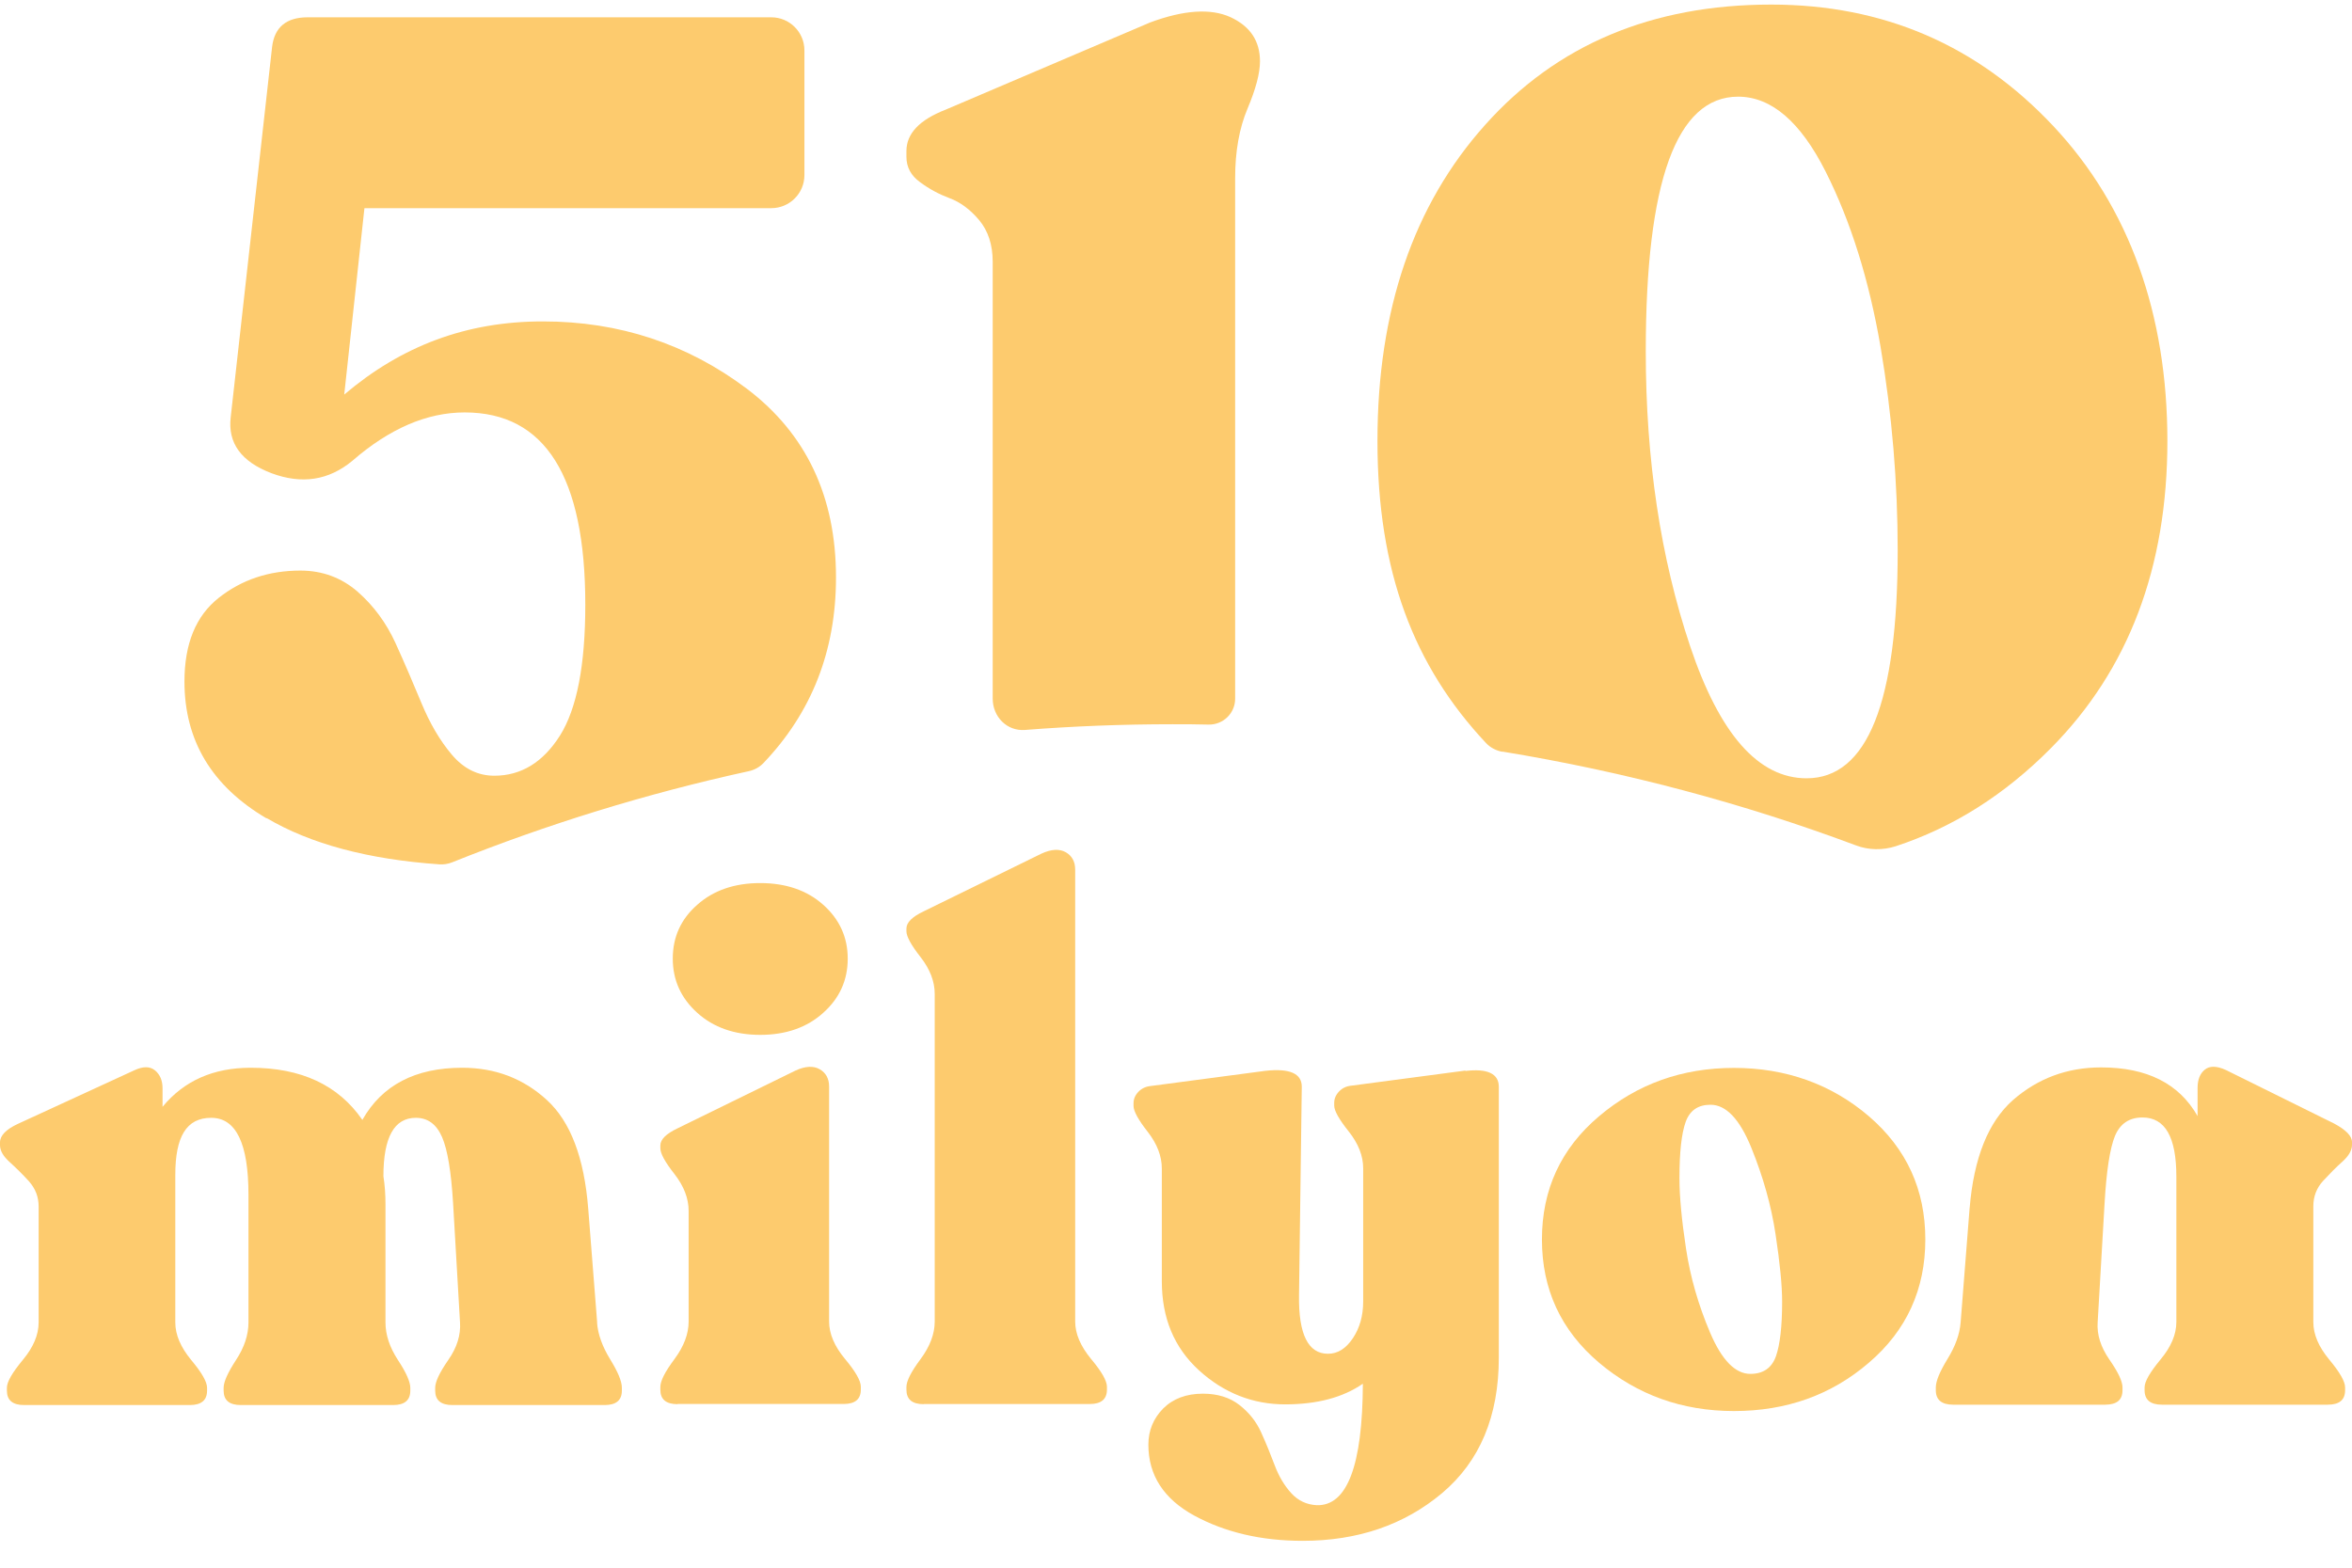
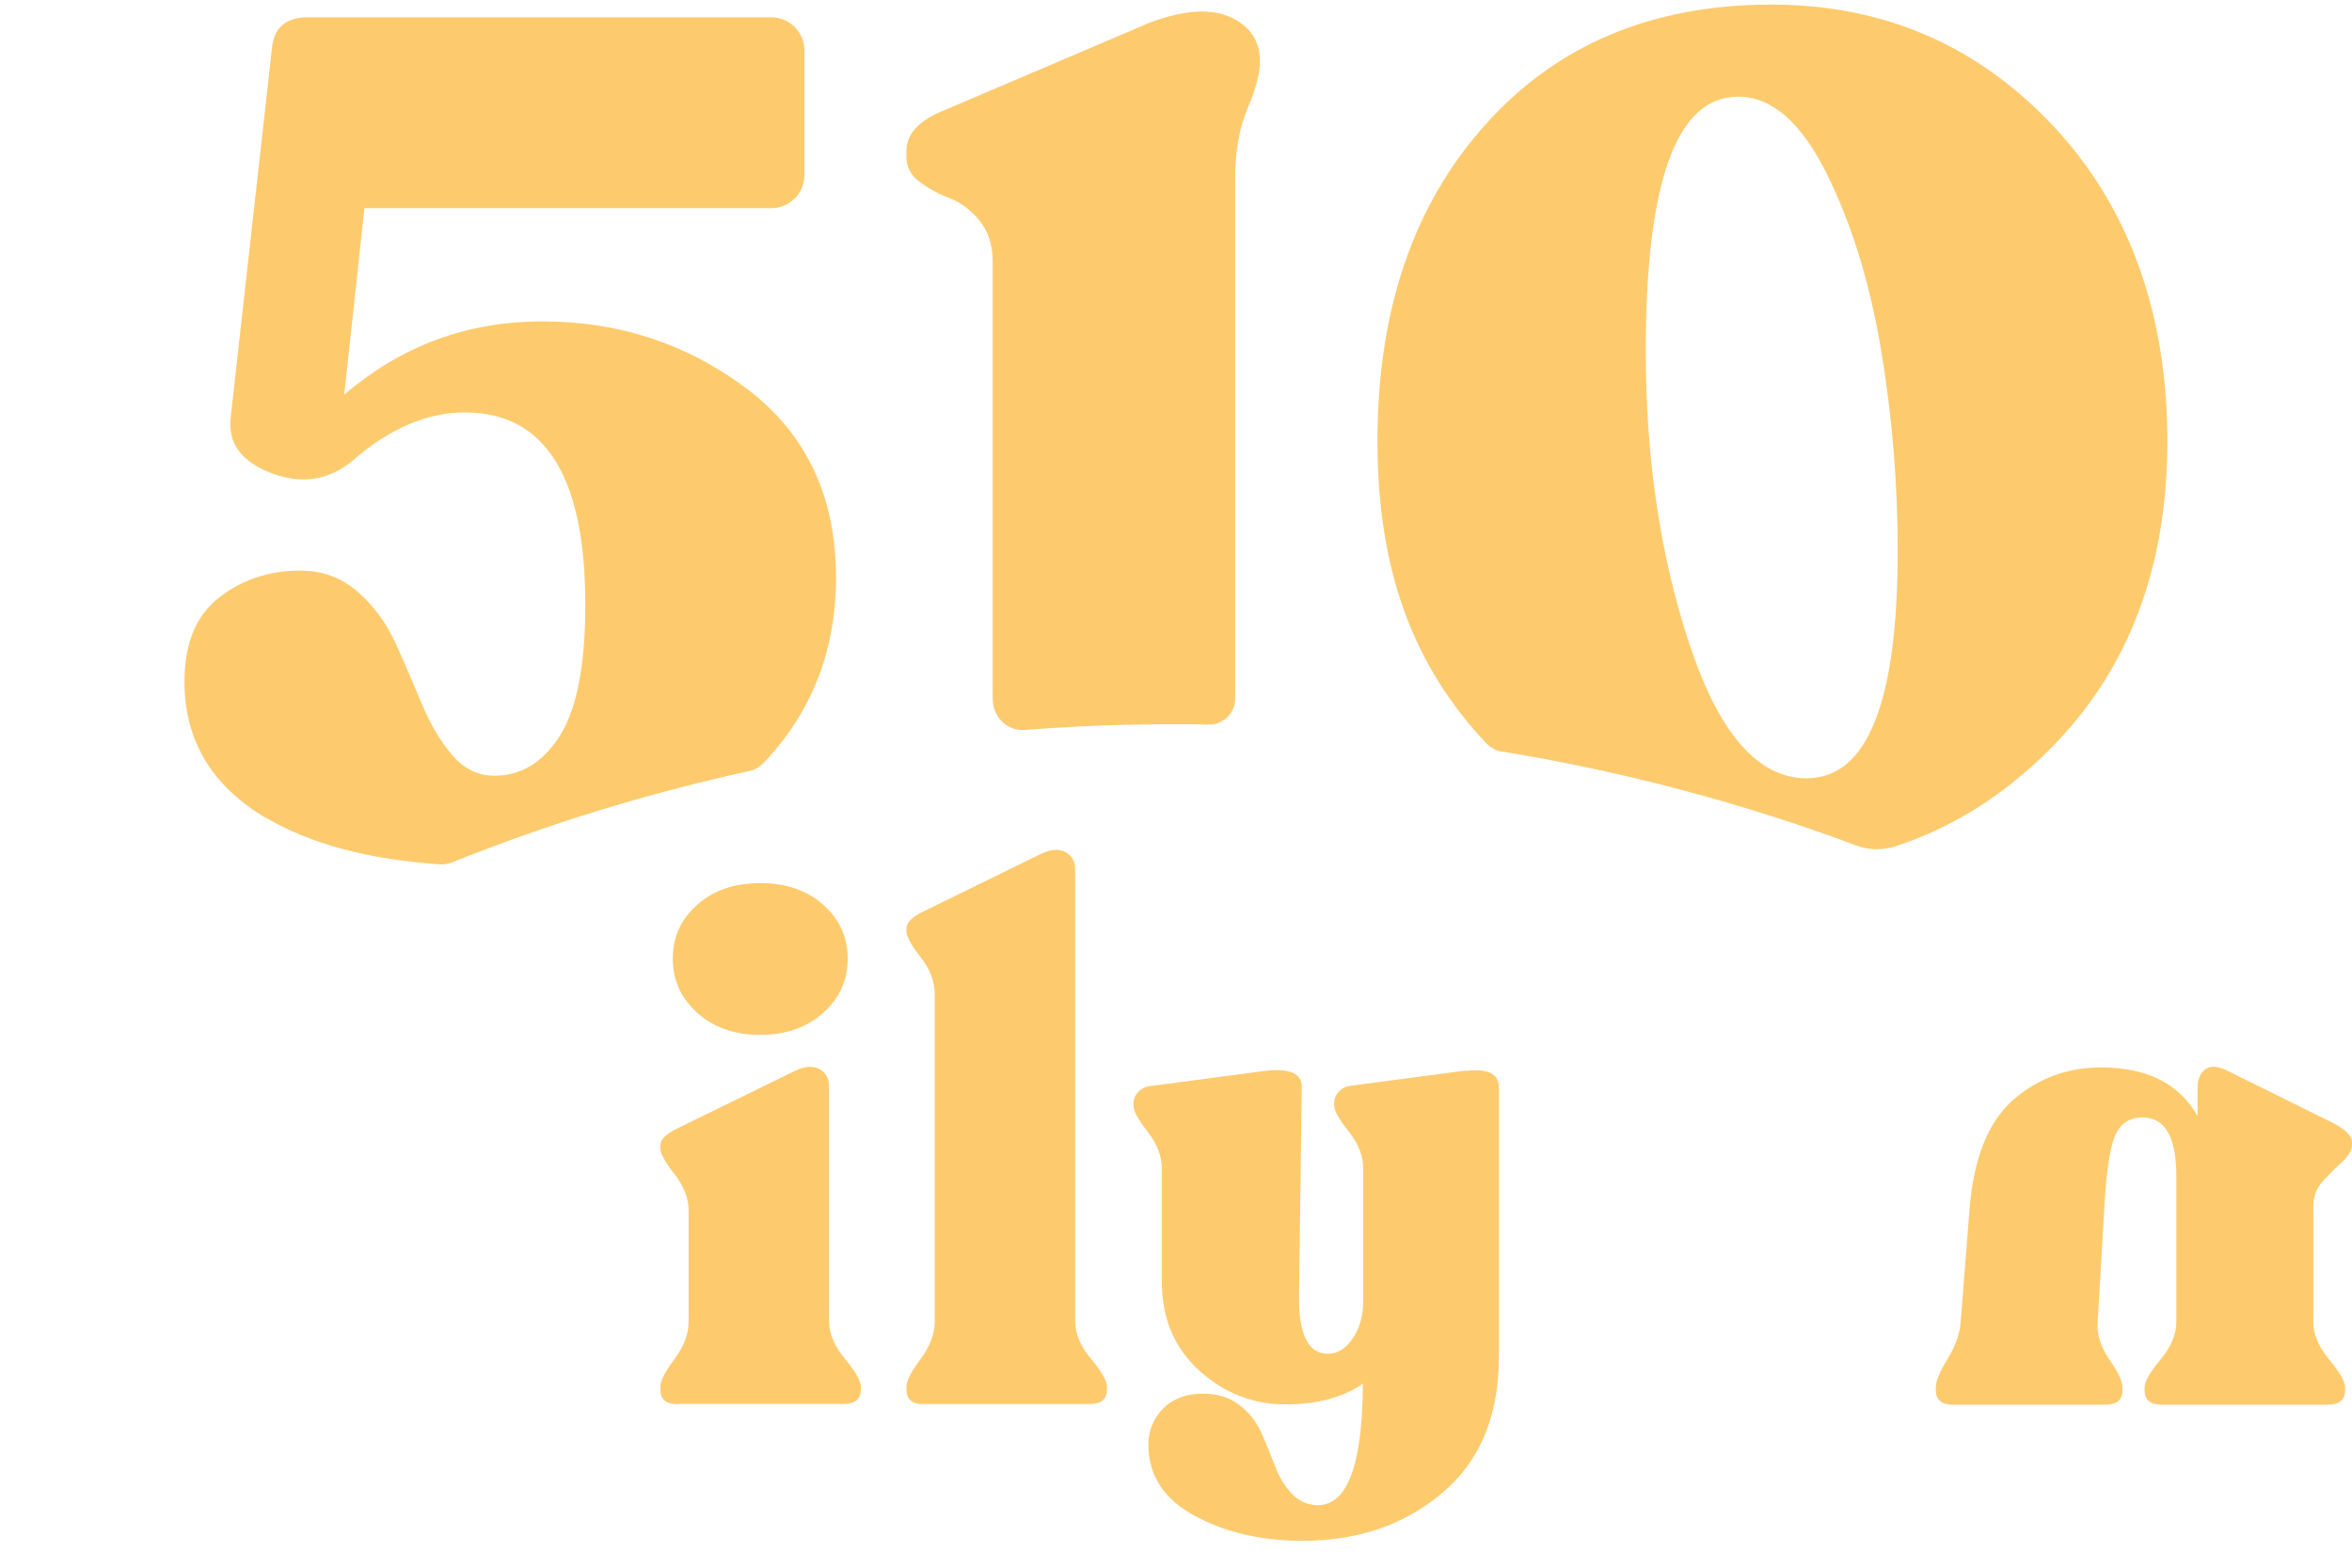
<svg xmlns="http://www.w3.org/2000/svg" width="75" height="50" viewBox="0 0 75 50" fill="none">
-   <path d="M19.038 42.178C19.065 42.557 19.208 42.947 19.456 43.353C19.703 43.753 19.83 44.055 19.83 44.264V44.352C19.83 44.659 19.648 44.813 19.28 44.813H14.427C14.058 44.813 13.877 44.659 13.877 44.352V44.264C13.877 44.072 14.014 43.781 14.295 43.375C14.575 42.974 14.696 42.573 14.669 42.178L14.449 38.391C14.388 37.381 14.273 36.673 14.097 36.267C13.921 35.861 13.645 35.652 13.26 35.652C12.572 35.652 12.226 36.272 12.226 37.513C12.27 37.793 12.292 38.089 12.292 38.413V42.178C12.292 42.573 12.424 42.968 12.688 43.375C12.952 43.775 13.084 44.072 13.084 44.264V44.352C13.084 44.659 12.903 44.813 12.534 44.813H7.681C7.312 44.813 7.131 44.659 7.131 44.352V44.264C7.131 44.072 7.263 43.781 7.527 43.375C7.791 42.974 7.923 42.573 7.923 42.178V38.105C7.923 36.47 7.527 35.652 6.735 35.652C5.942 35.652 5.59 36.256 5.59 37.469V42.178C5.59 42.573 5.761 42.968 6.096 43.375C6.432 43.775 6.603 44.072 6.603 44.264V44.352C6.603 44.659 6.421 44.813 6.052 44.813H0.77C0.402 44.813 0.22 44.659 0.22 44.352V44.264C0.22 44.072 0.391 43.781 0.726 43.375C1.062 42.974 1.232 42.573 1.232 42.178V38.479C1.232 38.171 1.128 37.908 0.924 37.677C0.721 37.452 0.512 37.249 0.308 37.063C0.105 36.882 0 36.7 0 36.525V36.437C0 36.218 0.193 36.02 0.572 35.844L4.281 34.137C4.561 34.006 4.776 34.006 4.941 34.137C5.101 34.269 5.183 34.461 5.183 34.708V35.301C5.871 34.467 6.806 34.055 7.995 34.055C9.607 34.055 10.79 34.609 11.555 35.718C12.182 34.609 13.244 34.055 14.74 34.055C15.797 34.055 16.694 34.401 17.442 35.087C18.19 35.773 18.63 36.925 18.757 38.55L19.043 42.189L19.038 42.178Z" fill="#FDCB6E" />
  <path d="M21.607 44.785C21.238 44.785 21.057 44.631 21.057 44.323V44.236C21.057 44.044 21.205 43.753 21.508 43.346C21.805 42.946 21.959 42.545 21.959 42.15V38.621C21.959 38.226 21.811 37.836 21.508 37.446C21.205 37.062 21.057 36.788 21.057 36.623V36.535C21.057 36.343 21.238 36.162 21.607 35.986L25.36 34.148C25.679 33.999 25.943 33.988 26.141 34.104C26.339 34.219 26.438 34.406 26.438 34.653V42.145C26.438 42.54 26.608 42.935 26.944 43.341C27.28 43.742 27.45 44.038 27.45 44.23V44.318C27.45 44.625 27.269 44.779 26.9 44.779H21.607V44.785ZM26.251 32.303C25.734 32.77 25.062 33.006 24.242 33.006C23.423 33.006 22.751 32.77 22.234 32.303C21.717 31.837 21.453 31.261 21.453 30.575C21.453 29.889 21.712 29.312 22.234 28.857C22.751 28.396 23.423 28.165 24.242 28.165C25.062 28.165 25.734 28.396 26.251 28.857C26.768 29.318 27.032 29.889 27.032 30.575C27.032 31.261 26.773 31.837 26.251 32.303Z" fill="#FDCB6E" />
  <path d="M29.454 44.785C29.086 44.785 28.904 44.631 28.904 44.324V44.236C28.904 44.044 29.053 43.753 29.355 43.347C29.652 42.946 29.806 42.546 29.806 42.151V31.7C29.806 31.305 29.658 30.916 29.355 30.526C29.053 30.142 28.904 29.867 28.904 29.703V29.615C28.904 29.423 29.086 29.241 29.454 29.066L33.207 27.227C33.526 27.079 33.79 27.068 33.988 27.183C34.186 27.299 34.285 27.485 34.285 27.732V42.145C34.285 42.54 34.456 42.935 34.791 43.342C35.127 43.742 35.298 44.039 35.298 44.231V44.319C35.298 44.626 35.116 44.78 34.748 44.78H29.454V44.785Z" fill="#FDCB6E" />
  <path d="M46.716 34.159C47.431 34.071 47.794 34.242 47.794 34.664V43.298C47.794 45.169 47.189 46.607 45.984 47.623C44.773 48.638 43.293 49.143 41.538 49.143C40.218 49.143 39.073 48.874 38.088 48.342C37.109 47.809 36.619 47.052 36.619 46.075C36.619 45.625 36.779 45.241 37.092 44.922C37.406 44.609 37.83 44.45 38.358 44.45C38.826 44.45 39.216 44.571 39.524 44.812C39.833 45.054 40.064 45.345 40.218 45.691C40.372 46.031 40.515 46.382 40.647 46.733C40.779 47.085 40.955 47.381 41.175 47.623C41.395 47.864 41.665 47.99 41.989 48.007C42.958 48.034 43.447 46.745 43.459 44.132C42.826 44.571 42 44.791 40.977 44.791C39.954 44.791 39.024 44.428 38.231 43.704C37.439 42.979 37.048 42.035 37.048 40.866V37.271C37.048 36.876 36.9 36.486 36.597 36.097C36.295 35.712 36.146 35.438 36.146 35.273V35.185C36.146 35.054 36.196 34.933 36.3 34.823C36.405 34.714 36.537 34.653 36.696 34.637L40.344 34.154C41.12 34.066 41.511 34.236 41.511 34.659L41.423 41.316C41.406 42.557 41.714 43.177 42.347 43.177C42.655 43.177 42.919 43.012 43.139 42.683C43.359 42.354 43.469 41.964 43.469 41.508V37.26C43.469 36.865 43.315 36.475 43.007 36.086C42.699 35.701 42.545 35.427 42.545 35.262V35.175C42.545 35.043 42.595 34.922 42.699 34.812C42.804 34.703 42.93 34.642 43.095 34.626L46.743 34.143L46.716 34.159Z" fill="#FDCB6E" />
-   <path d="M55.292 45.004C53.636 45.004 52.206 44.488 50.99 43.462C49.774 42.43 49.169 41.124 49.169 39.532C49.169 37.941 49.774 36.629 50.99 35.602C52.206 34.571 53.642 34.06 55.292 34.06C56.943 34.06 58.396 34.576 59.595 35.602C60.795 36.634 61.394 37.941 61.394 39.532C61.394 41.124 60.795 42.436 59.595 43.462C58.396 44.494 56.96 45.004 55.292 45.004ZM55.815 43.819C56.222 43.819 56.497 43.632 56.63 43.259C56.761 42.886 56.828 42.304 56.828 41.519C56.828 40.992 56.756 40.273 56.618 39.362C56.481 38.451 56.222 37.534 55.848 36.612C55.474 35.69 55.039 35.235 54.544 35.235C54.148 35.235 53.884 35.416 53.752 35.783C53.62 36.151 53.554 36.749 53.554 37.578C53.554 38.16 53.625 38.912 53.763 39.823C53.9 40.734 54.159 41.629 54.533 42.507C54.907 43.385 55.337 43.819 55.815 43.819Z" fill="#FDCB6E" />
  <path d="M62.807 38.539C62.939 36.931 63.401 35.783 64.188 35.086C64.981 34.395 65.916 34.044 67 34.044C68.463 34.044 69.487 34.559 70.076 35.597V34.697C70.076 34.433 70.153 34.241 70.307 34.115C70.461 33.989 70.686 33.994 70.978 34.126L74.428 35.833C74.807 36.036 75 36.233 75 36.426V36.513C75 36.689 74.895 36.87 74.692 37.051C74.488 37.232 74.285 37.441 74.076 37.666C73.872 37.891 73.767 38.16 73.767 38.467V42.167C73.767 42.562 73.938 42.957 74.274 43.363C74.609 43.764 74.78 44.06 74.78 44.252V44.34C74.78 44.648 74.598 44.801 74.23 44.801H68.937C68.573 44.801 68.386 44.648 68.386 44.34V44.252C68.386 44.06 68.557 43.769 68.892 43.363C69.228 42.962 69.399 42.562 69.399 42.167V37.523C69.399 36.266 69.041 35.641 68.32 35.641C67.897 35.641 67.605 35.838 67.44 36.233C67.28 36.629 67.17 37.342 67.11 38.38L66.89 42.167C66.862 42.562 66.983 42.957 67.264 43.363C67.544 43.764 67.682 44.06 67.682 44.252V44.34C67.682 44.648 67.501 44.801 67.132 44.801H62.279C61.916 44.801 61.729 44.648 61.729 44.34V44.252C61.729 44.049 61.855 43.747 62.103 43.341C62.35 42.941 62.493 42.551 62.521 42.167L62.807 38.528V38.539Z" fill="#FDCB6E" />
  <path d="M47.913 23.972C51.82 24.614 55.589 25.619 59.182 26.963C59.589 27.117 60.035 27.122 60.447 26.991C62.274 26.392 63.925 25.35 65.399 23.862C67.875 21.365 69.113 18.099 69.113 14.065C69.113 10.031 67.903 6.606 65.476 4.021C63.05 1.436 60.051 0.146 56.48 0.146C52.684 0.146 49.641 1.425 47.358 3.983C45.069 6.54 43.924 9.899 43.924 14.065C43.924 18.231 45.08 21.239 47.385 23.698C47.523 23.846 47.715 23.945 47.913 23.978V23.972ZM55.424 3.083C56.48 3.083 57.41 3.878 58.214 5.47C59.017 7.062 59.6 8.928 59.969 11.074C60.332 13.22 60.513 15.382 60.513 17.561C60.513 22.402 59.545 24.823 57.608 24.823C56.073 24.823 54.835 23.418 53.894 20.608C52.953 17.797 52.48 14.663 52.48 11.206C52.48 5.788 53.46 3.083 55.424 3.083Z" fill="#FDCB6E" />
  <path d="M29.339 5.81C29.625 6.025 29.944 6.195 30.28 6.321C30.621 6.447 30.934 6.678 31.221 7.018C31.507 7.358 31.655 7.803 31.655 8.352V22.271C31.655 22.271 31.655 22.276 31.655 22.282C31.655 22.858 32.106 23.325 32.684 23.281C34.236 23.16 35.804 23.099 37.389 23.099C37.774 23.099 38.153 23.099 38.533 23.11C39.001 23.122 39.391 22.748 39.386 22.276V22.265V5.679C39.386 4.828 39.518 4.087 39.782 3.461C40.046 2.836 40.178 2.331 40.178 1.957C40.178 1.304 39.864 0.838 39.237 0.547C38.61 0.262 37.752 0.316 36.673 0.717L30.148 3.5C29.317 3.824 28.904 4.263 28.904 4.817V5.004C28.904 5.327 29.047 5.602 29.339 5.81Z" fill="#FDCB6E" />
  <path d="M8.501 26.091C9.904 26.92 11.742 27.408 14.003 27.567C14.146 27.578 14.29 27.556 14.421 27.502C17.448 26.288 20.606 25.311 23.869 24.598C24.05 24.56 24.215 24.472 24.342 24.34C25.883 22.726 26.658 20.756 26.658 18.418C26.658 15.833 25.706 13.829 23.814 12.397C21.916 10.97 19.748 10.251 17.31 10.251C14.873 10.251 12.809 11.03 10.977 12.584L11.621 6.639H24.595C25.178 6.639 25.651 6.167 25.651 5.586V1.606C25.651 1.025 25.178 0.552 24.595 0.552H9.811C9.134 0.552 8.754 0.865 8.677 1.491L7.357 13.303C7.258 14.131 7.692 14.724 8.655 15.092C9.624 15.454 10.482 15.322 11.236 14.697C12.419 13.67 13.613 13.154 14.818 13.154C17.382 13.154 18.664 15.196 18.664 19.285C18.664 21.217 18.394 22.606 17.855 23.462C17.316 24.313 16.617 24.741 15.764 24.741C15.236 24.741 14.785 24.516 14.405 24.066C14.025 23.616 13.706 23.067 13.442 22.43C13.178 21.793 12.903 21.151 12.611 20.509C12.32 19.872 11.918 19.323 11.406 18.873C10.889 18.423 10.278 18.198 9.58 18.198C8.573 18.198 7.709 18.489 6.977 19.066C6.245 19.642 5.882 20.531 5.882 21.738C5.882 23.621 6.757 25.076 8.501 26.102V26.091Z" fill="#FDCB6E" />
</svg>